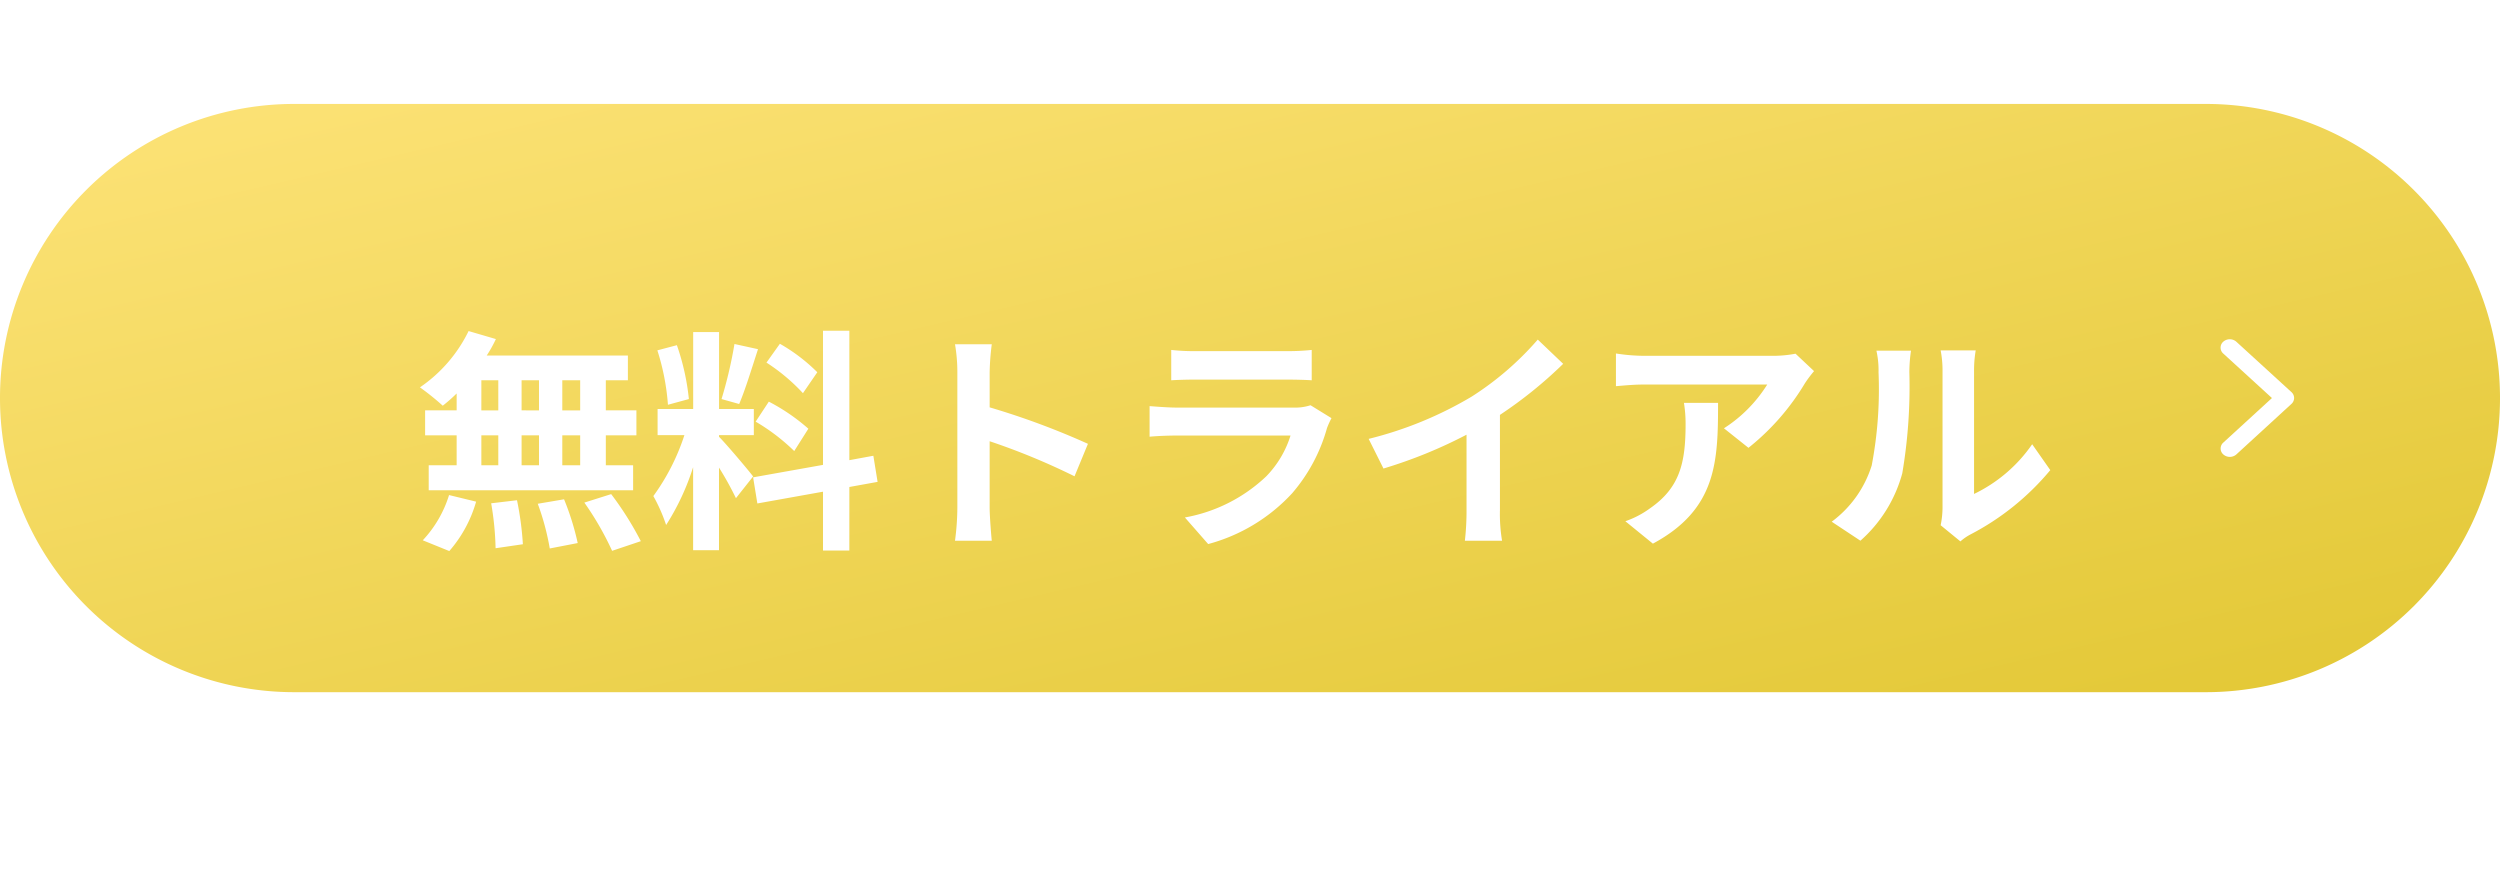
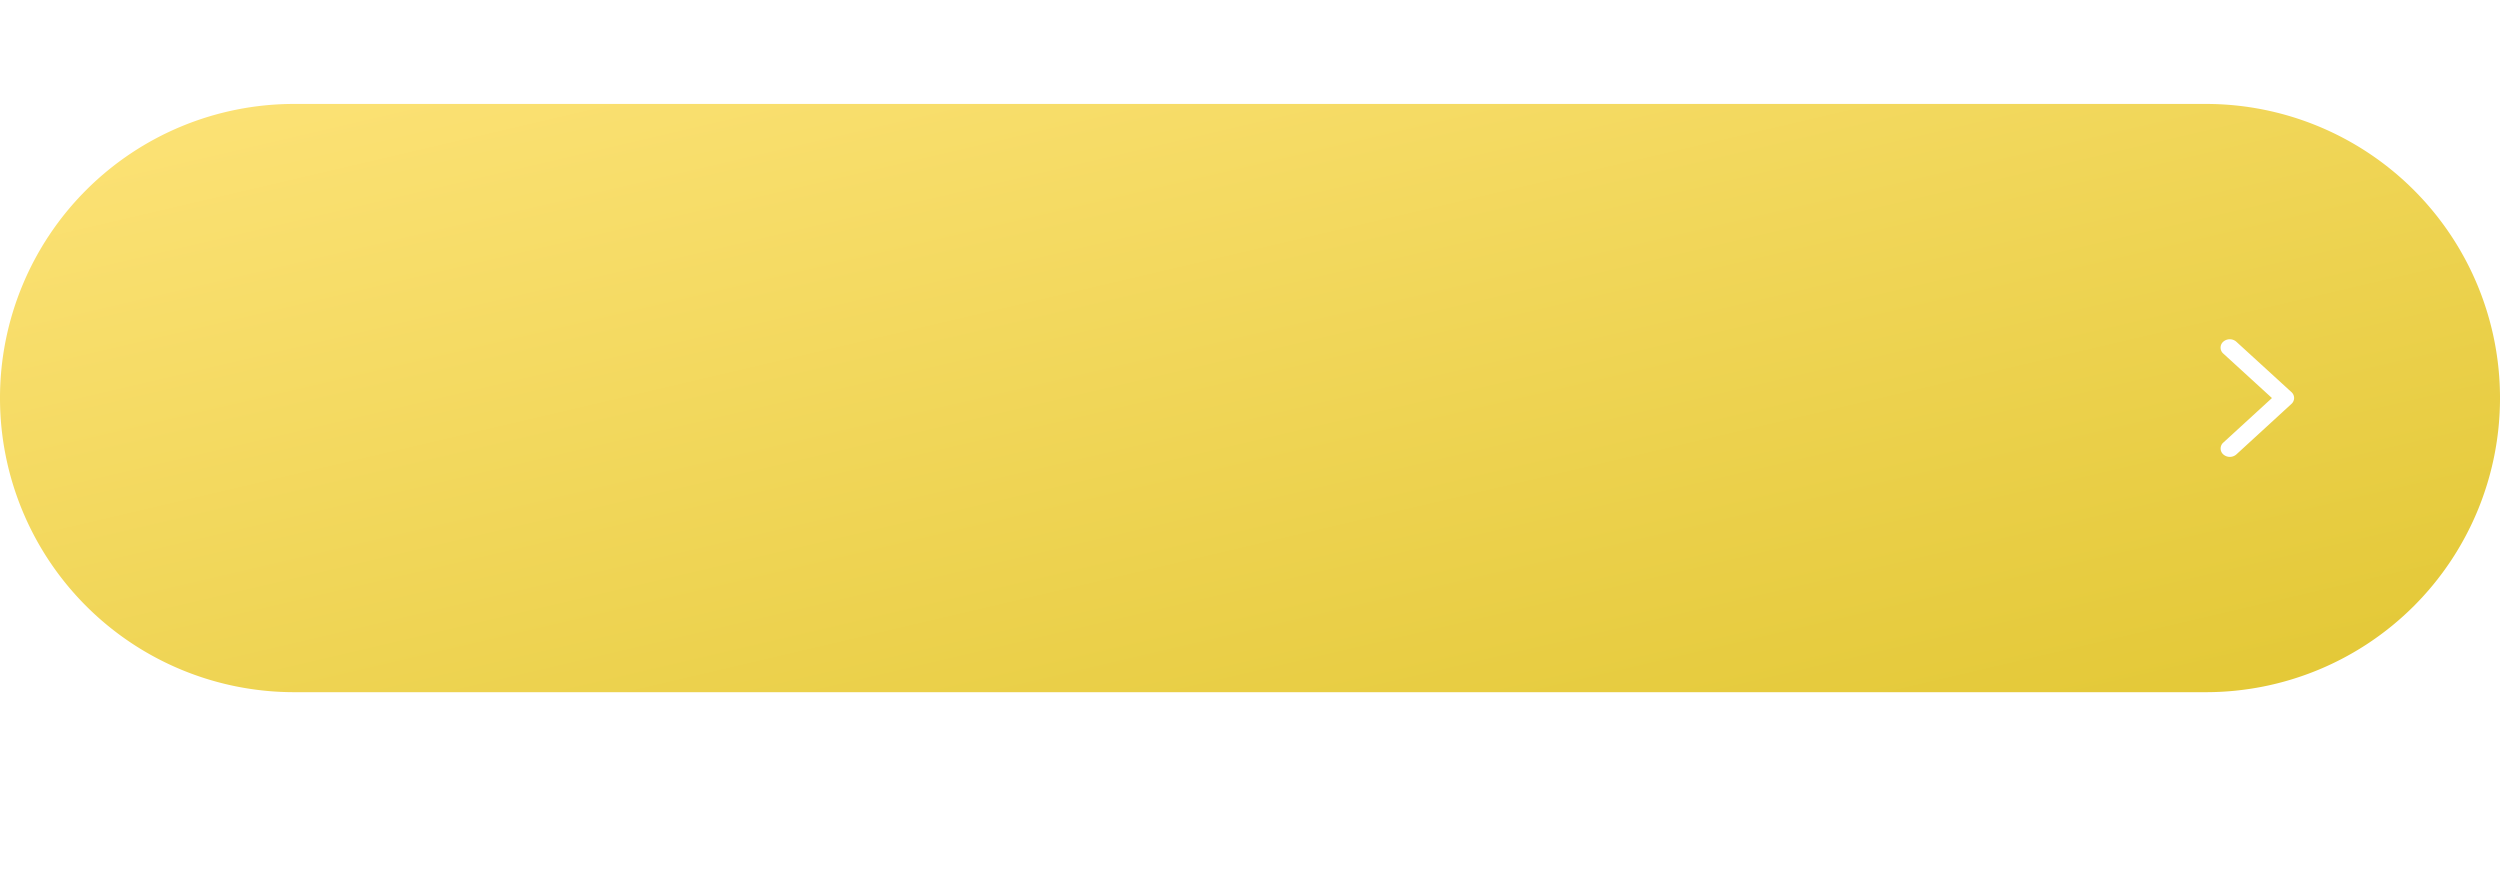
<svg xmlns="http://www.w3.org/2000/svg" width="170" height="59.976" viewBox="0 0 170 59.976">
  <defs>
    <linearGradient id="linear-gradient" x2="1" y2="1" gradientUnits="objectBoundingBox">
      <stop offset="0" stop-color="#fde378" />
      <stop offset="1" stop-color="#e2c734" />
    </linearGradient>
    <filter id="パス_4539" x="6.06" y="0" width="155.864" height="59.976" filterUnits="userSpaceOnUse">
      <feOffset dy="3" input="SourceAlpha" />
      <feGaussianBlur stdDeviation="7.5" result="blur" />
      <feFlood flood-opacity="0.161" />
      <feComposite operator="in" in2="blur" />
      <feComposite in="SourceGraphic" />
    </filter>
  </defs>
  <g id="header-btn-trial" transform="translate(-1001.104 -38.932)">
-     <path id="パス_4540" data-name="パス 4540" d="M20,0H150a20,20,0,0,1,0,40H20A20,20,0,0,1,20,0Z" transform="translate(1001.104 46)" fill="url(#linear-gradient)" />
+     <path id="パス_4540" data-name="パス 4540" d="M20,0H150a20,20,0,0,1,0,40H20A20,20,0,0,1,20,0" transform="translate(1001.104 46)" fill="url(#linear-gradient)" />
    <path id="Icon_ionic-ios-arrow-forward" data-name="Icon ionic-ios-arrow-forward" d="M14.739,10.195,11.43,7.17a.536.536,0,0,1,0-.807.673.673,0,0,1,.885,0L16.064,9.79a.536.536,0,0,1,.018.788L12.318,14.03a.671.671,0,0,1-.885,0,.536.536,0,0,1,0-.807Z" transform="translate(1140.857 55.804)" fill="#fff" />
    <g transform="matrix(1, 0, 0, 1, 1001.1, 38.93)" filter="url(#パス_4539)">
-       <path id="パス_4539-2" data-name="パス 4539" d="M-44.544-8.16H-45.76v-2.048h1.216Zm0,3.728H-45.76V-6.464h1.216Zm-6.72-2.032h1.152v2.032h-1.152Zm3.92,0v2.032h-1.184V-6.464Zm-1.184-1.7v-2.048h1.184V-8.16Zm-2.736-2.048h1.152V-8.16h-1.152Zm-1.68,2.048h-2.144v1.7h2.144v2.032h-1.9v1.7h13.9v-1.7H-42.8V-6.464h2.08v-1.7H-42.8v-2.048h1.5v-1.68h-9.6a8.613,8.613,0,0,0,.624-1.12l-1.856-.544A9.839,9.839,0,0,1-55.44-9.728,17.621,17.621,0,0,1-53.888-8.48a10.994,10.994,0,0,0,.944-.832Zm-.5,9.568a8.756,8.756,0,0,0,1.824-3.36l-1.84-.448A7.884,7.884,0,0,1-55.248.672Zm2.848-3.248a20.31,20.31,0,0,1,.3,3.056l1.856-.272a20.931,20.931,0,0,0-.4-2.992Zm3.168.032a17.05,17.05,0,0,1,.816,3.04l1.9-.368a17.83,17.83,0,0,0-.928-2.976Zm3.168-.08a20.608,20.608,0,0,1,1.888,3.28l1.952-.656a21.7,21.7,0,0,0-2.016-3.2Zm15.84-8.864a12.024,12.024,0,0,0-2.544-1.936l-.912,1.28a12.873,12.873,0,0,1,2.48,2.08Zm-4.192,3.36a13.531,13.531,0,0,1,2.624,2l.96-1.52a13.362,13.362,0,0,0-2.688-1.84Zm-1.44-5.28a29.762,29.762,0,0,1-.88,3.744l1.2.336c.4-.928.864-2.448,1.28-3.728Zm-3.1,3.744a16.042,16.042,0,0,0-.816-3.664l-1.328.352a15.822,15.822,0,0,1,.72,3.7Zm4.368,5.264c-.336-.448-1.856-2.24-2.32-2.7V-6.48h2.368V-8.256H-35.1v-5.232h-1.76v5.232H-39.28V-6.48h1.824a14.812,14.812,0,0,1-2.112,4.144A11.307,11.307,0,0,1-38.7-.368,16.421,16.421,0,0,0-36.864-4.3V1.344h1.76V-4.272a21.374,21.374,0,0,1,1.152,2.08Zm8.464.368-.288-1.776-1.632.3v-8.8h-1.792v9.12l-4.752.848.288,1.776,4.464-.8v4h1.792v-4.32Zm5.424,1.76A17.574,17.574,0,0,1-19.056.7h2.5c-.064-.656-.144-1.776-.144-2.24V-6.064A46.214,46.214,0,0,1-10.928-3.68l.912-2.208A52.257,52.257,0,0,0-16.7-8.368v-2.368a17.4,17.4,0,0,1,.144-1.92h-2.5a11.107,11.107,0,0,1,.16,1.92ZM-4.352-12.272v2.064c.464-.032,1.152-.048,1.664-.048H3.44c.576,0,1.328.016,1.76.048v-2.064a15.085,15.085,0,0,1-1.728.08h-6.16A13.487,13.487,0,0,1-4.352-12.272Zm10.9,4.64L5.12-8.512a3.375,3.375,0,0,1-1.168.16h-7.92c-.5,0-1.184-.048-1.856-.1v2.08c.672-.064,1.472-.08,1.856-.08H3.76A6.941,6.941,0,0,1,2.112-3.68,10.792,10.792,0,0,1-3.424-.88L-1.84.928A11.981,11.981,0,0,0,3.872-2.528,11.5,11.5,0,0,0,6.24-6.96,5.928,5.928,0,0,1,6.544-7.632ZM9.072-6.224,10.08-4.208a32.06,32.06,0,0,0,5.648-2.3v5.12A17.918,17.918,0,0,1,15.616.7h2.528A11,11,0,0,1,18-1.392V-7.856a29.348,29.348,0,0,0,4.3-3.472l-1.728-1.648a20.512,20.512,0,0,1-4.512,3.888A25.728,25.728,0,0,1,9.072-6.224ZM39.36-10.832,38.1-12.016a8.252,8.252,0,0,1-1.632.144H27.84a12.684,12.684,0,0,1-1.952-.16v2.224c.752-.064,1.28-.112,1.952-.112h8.336a9.515,9.515,0,0,1-2.944,2.976L34.9-5.616A16.3,16.3,0,0,0,38.736-10,8.055,8.055,0,0,1,39.36-10.832Zm-6.528,2.16h-2.32a8.87,8.87,0,0,1,.112,1.44c0,2.624-.384,4.32-2.416,5.728a6.322,6.322,0,0,1-1.68.88L28.4.9C32.752-1.44,32.832-4.7,32.832-8.672ZM47.968-.352l1.344,1.1A3.418,3.418,0,0,1,50,.272,17.617,17.617,0,0,0,55.424-4.1l-1.232-1.76A10.132,10.132,0,0,1,50.24-2.48v-8.368a8.125,8.125,0,0,1,.112-1.392H47.968a7.093,7.093,0,0,1,.128,1.376v9.328A6.089,6.089,0,0,1,47.968-.352ZM40.56-.592,42.512.7A9.381,9.381,0,0,0,45.36-3.888a35.3,35.3,0,0,0,.48-6.88,10.538,10.538,0,0,1,.112-1.456H43.6a6.072,6.072,0,0,1,.144,1.472,27.571,27.571,0,0,1-.464,6.336A7.548,7.548,0,0,1,40.56-.592Z" transform="translate(84 33.07)" fill="#fff" />
-     </g>
+       </g>
  </g>
</svg>